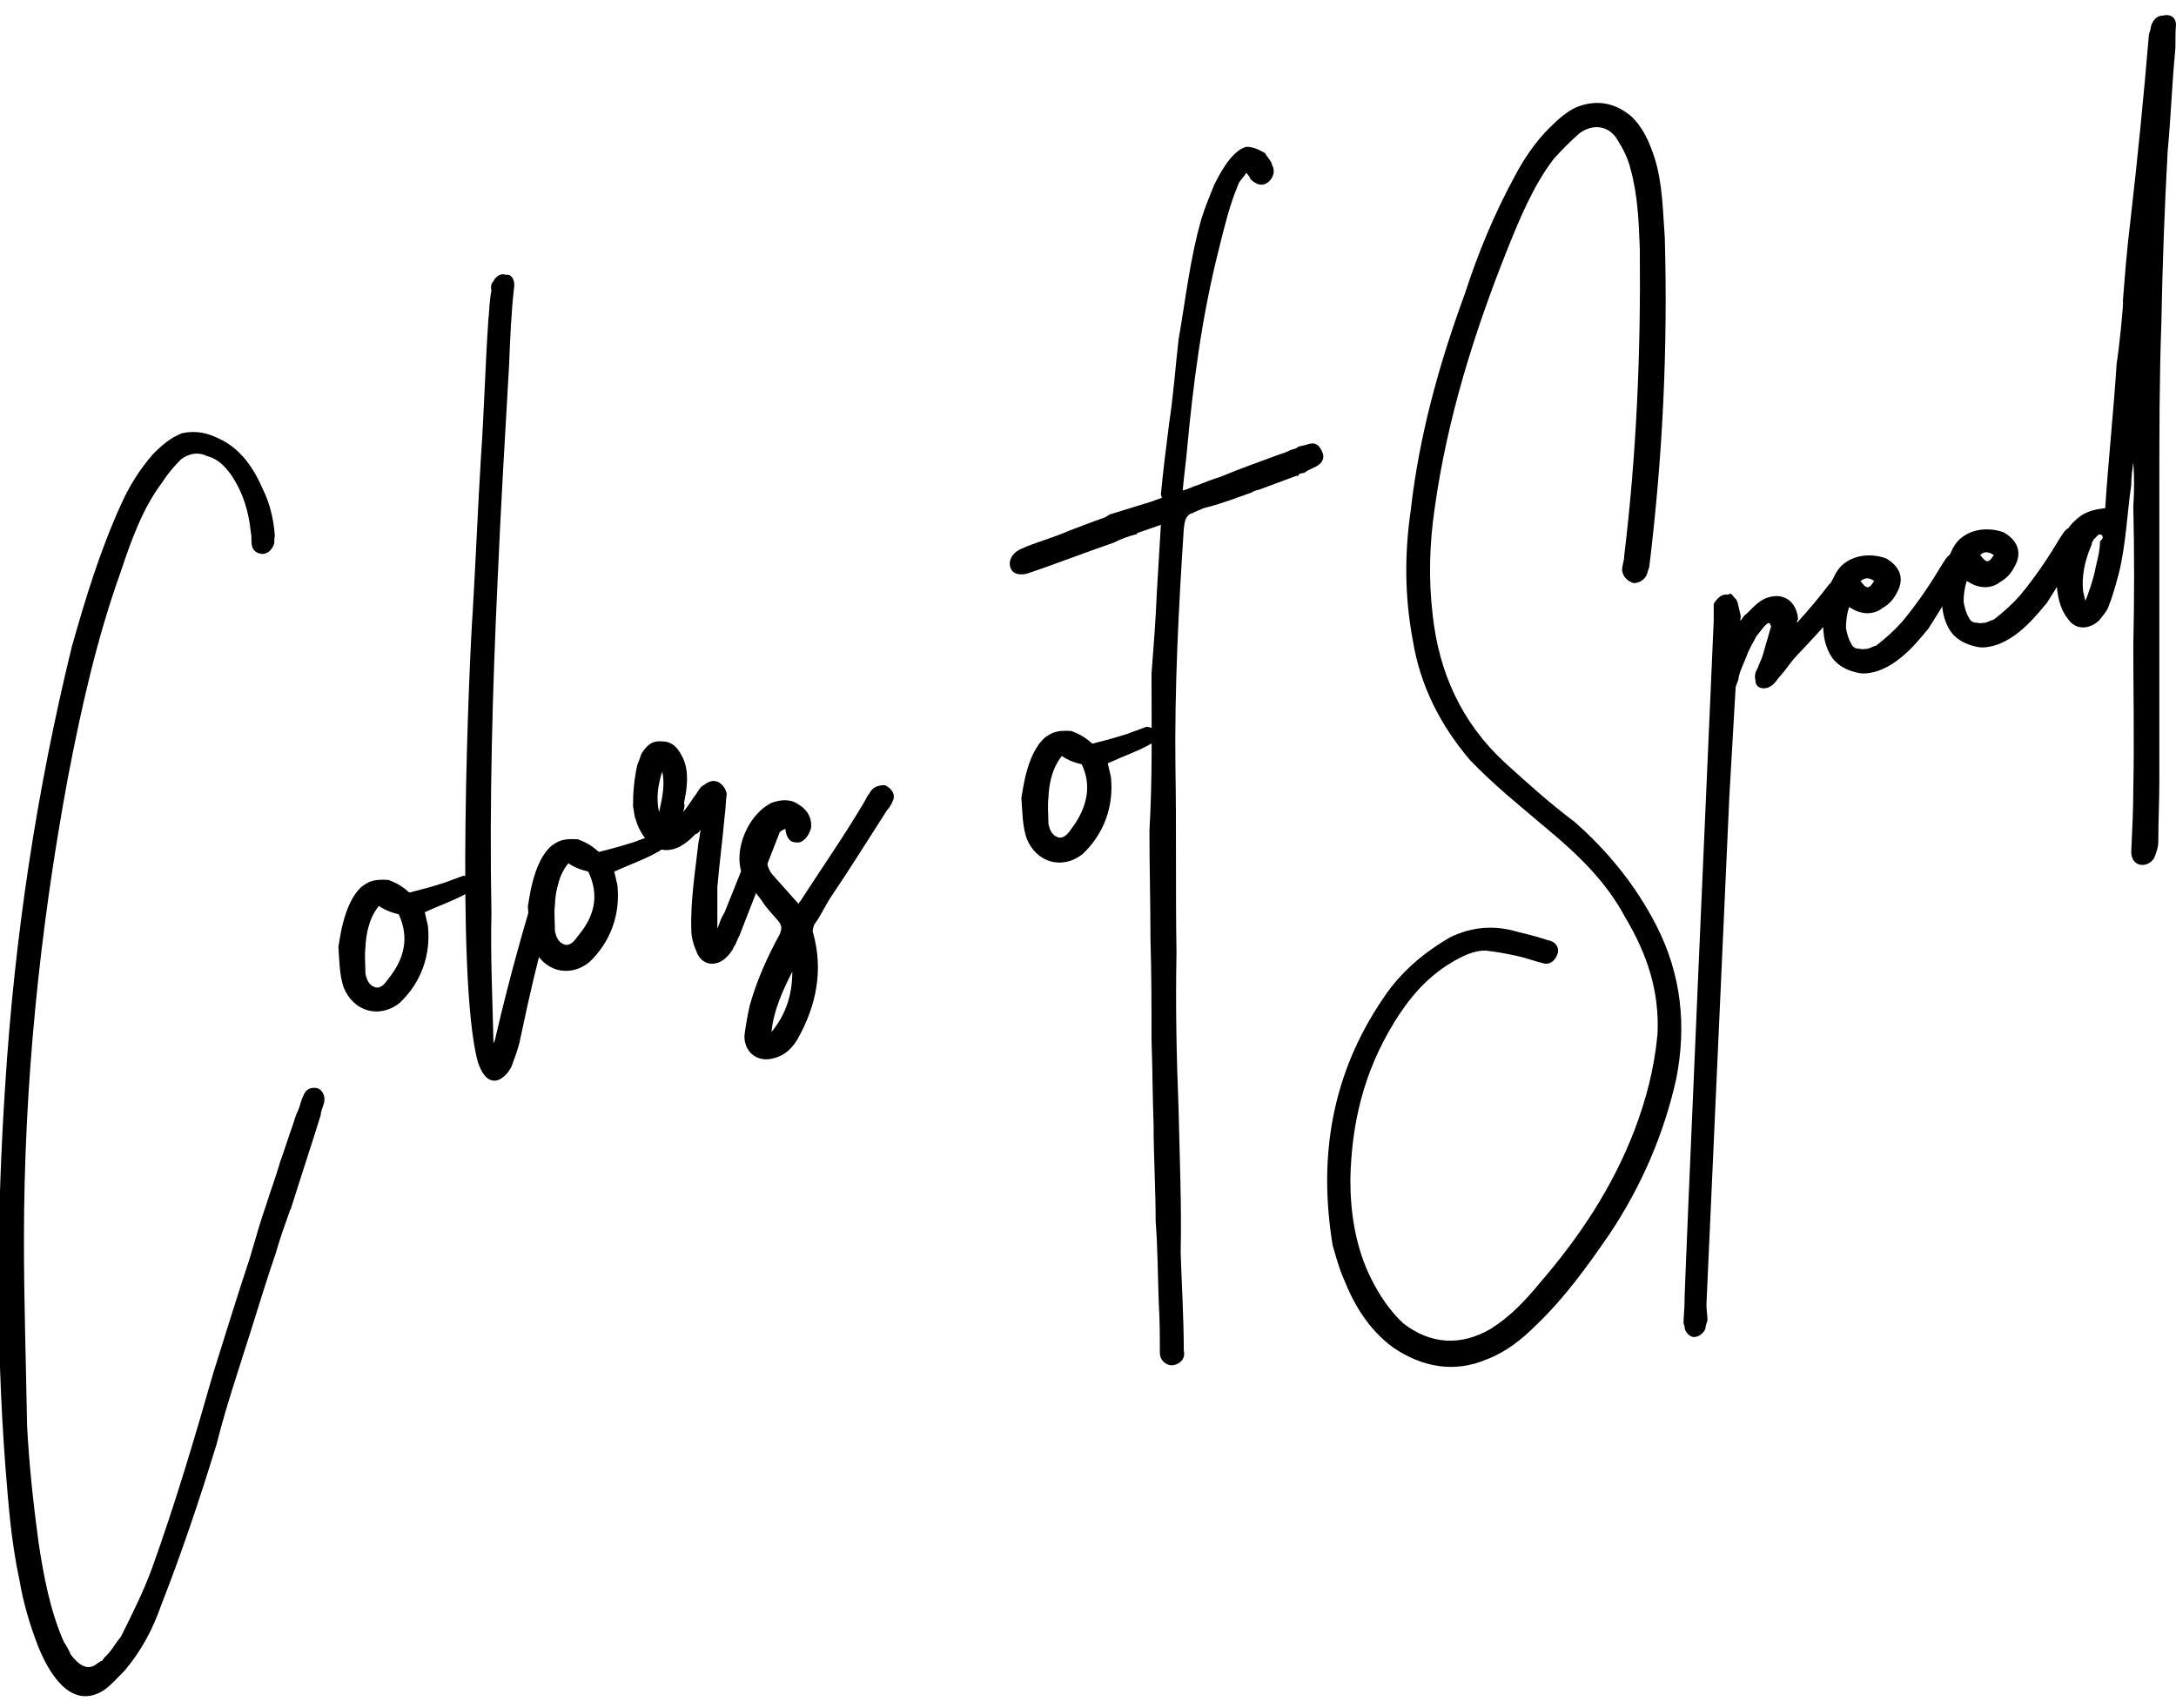
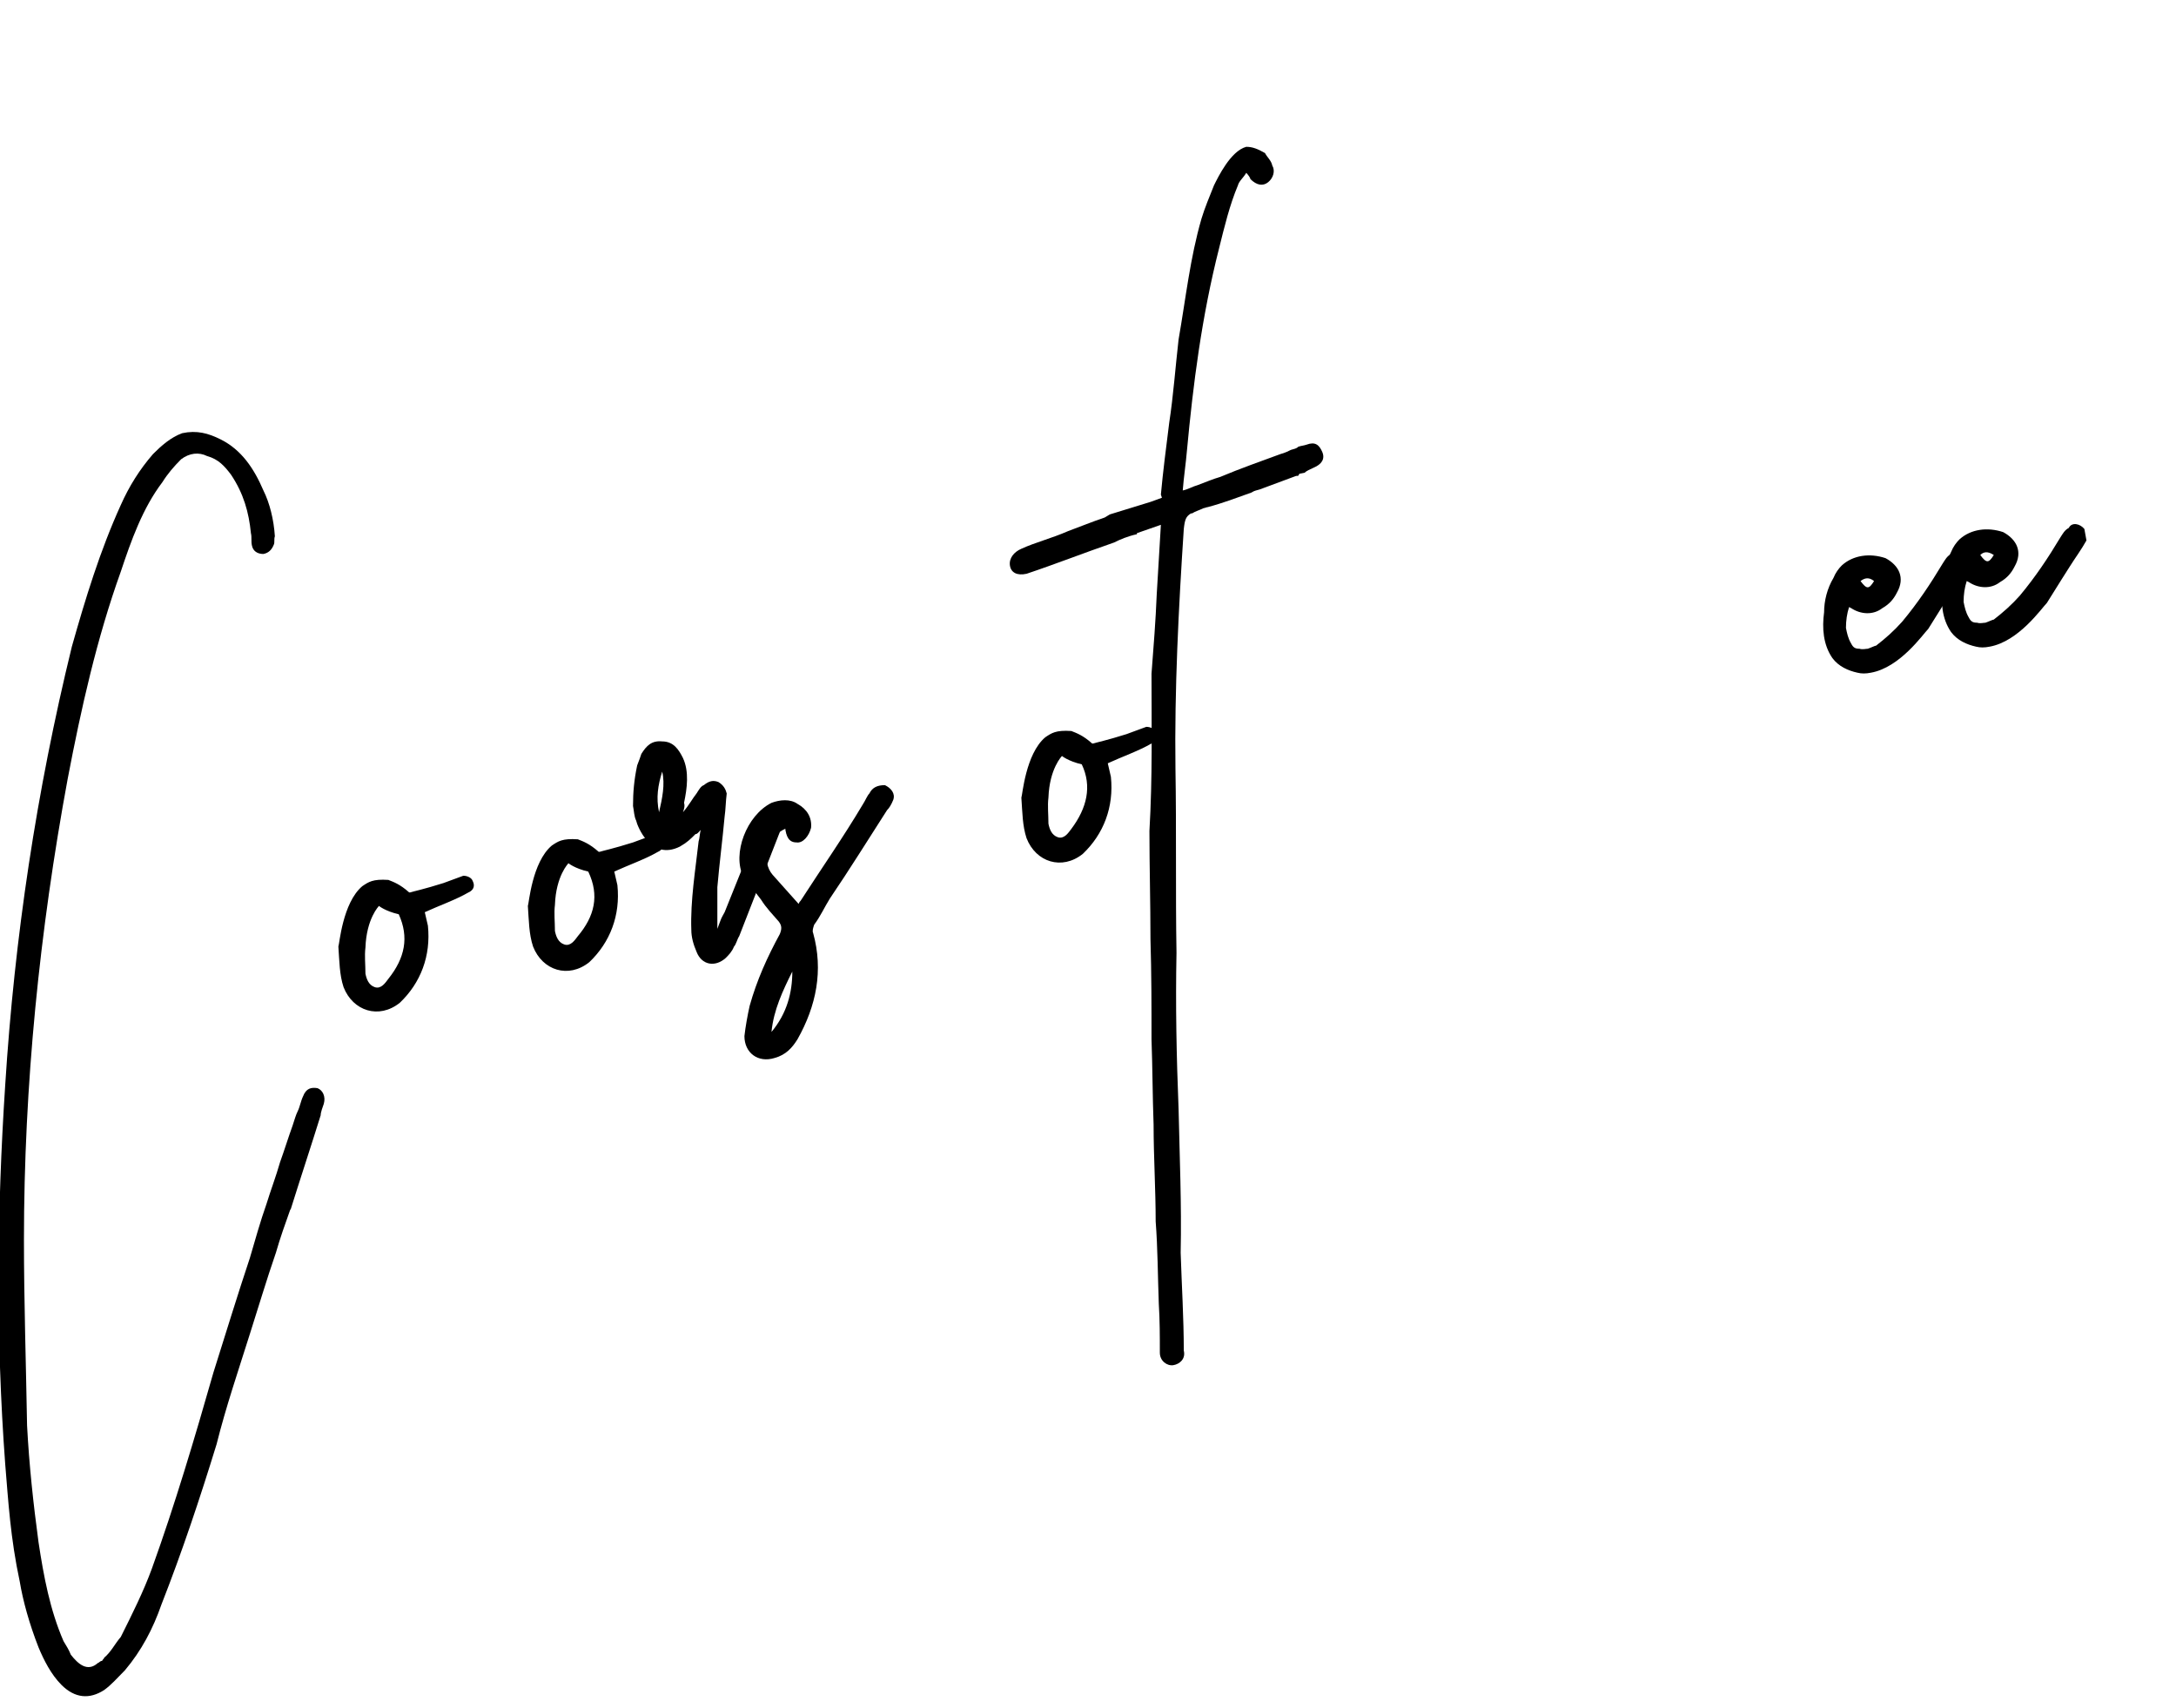
<svg xmlns="http://www.w3.org/2000/svg" version="1.1" id="Colors_of_Speed" x="0px" y="0px" viewBox="0 0 209 164" style="enable-background:new 0 0 209 164;" xml:space="preserve">
  <g>
    <path d="M26.4,51.5c-0.1,0.3,0,0.6-0.1,0.8c-0.2,0.5-0.5,0.8-1,0.9c-0.6,0-1-0.3-1.1-0.8c-0.1-0.4,0-0.8-0.1-1.2   c-0.2-2-0.7-3.8-1.9-5.6c-0.6-0.8-1.2-1.5-2.3-1.8c-0.8-0.4-1.7-0.3-2.5,0.3c-0.7,0.7-1.3,1.4-1.8,2.2c-1.9,2.5-3,5.6-4,8.6   C9.3,61.3,7.8,68,6.5,74.8c-2.7,14.6-4.2,29.4-4.2,44.3c0,5.9,0.2,11.9,0.3,17.8c0.2,3.8,0.6,7.5,1.1,11.2c0.5,3.3,1.1,6.5,2.4,9.5   c0.3,0.5,0.5,0.8,0.7,1.3c0.7,0.9,1.6,1.7,2.6,0.8c0.1,0,0.2-0.2,0.4-0.2c0.1-0.2,0.2-0.2,0.2-0.3c0.7-0.6,1-1.3,1.6-2   c1.1-2.2,2.2-4.4,3-6.6c2.2-6.1,4.1-12.5,5.9-18.8c1.2-3.8,2.3-7.4,3.5-11c0.5-1.7,1-3.5,1.6-5.2c0.4-1.3,0.9-2.6,1.3-4   c0.4-1.1,0.8-2.4,1.2-3.5c0.2-0.6,0.3-1,0.5-1.4c0.2-0.4,0.3-1,0.5-1.4c0.3-0.8,0.8-0.9,1.4-0.8c0.5,0.2,0.8,0.8,0.6,1.5   c-0.1,0.3-0.3,0.8-0.3,1.1c-0.9,2.9-1.9,5.9-2.9,9.1c0,0,0,0,0-0.1c-0.5,1.4-1,2.8-1.4,4.2c-0.9,2.6-1.7,5.3-2.5,7.8   c-1.1,3.5-2.3,7-3.2,10.6c-1.6,5.2-3.3,10.3-5.3,15.4c-0.8,2.3-1.9,4.4-3.5,6.3c-0.7,0.7-1.3,1.4-2,1.9c-1.4,0.9-2.8,0.8-4.1-0.5   c-1-1-1.7-2.4-2.2-3.6c-0.9-2.3-1.5-4.5-1.8-6.3c-0.9-4.2-1.1-7.7-1.4-11.3c-0.9-12.1-0.8-24.2,0-36.4c0.9-14.2,3-28.2,6.4-42.1   c1.3-4.6,2.7-9.2,4.7-13.6c0.8-1.8,1.8-3.4,3.1-4.9c0.8-0.8,1.7-1.6,2.8-2c1.4-0.3,2.5,0,3.7,0.6c2,1,3.2,2.8,4.1,4.9   C25.9,48.3,26.3,49.9,26.4,51.5z" />
    <path d="M45,85.7c-1.2,0.7-2.9,1.3-4.2,1.9c0.1,0.4,0.2,0.9,0.3,1.3c0.3,2.9-0.7,5.5-2.7,7.4c-2,1.6-4.5,0.8-5.4-1.5   c-0.4-1.2-0.4-2.5-0.5-3.9c0.1-0.2,0.4-4.2,2.3-5.8c0.6-0.4,1-0.7,2.5-0.6c0.5,0.2,1.1,0.4,2,1.2c0.1,0,0.1,0,0.1,0   c0.3-0.1,1.3-0.3,3.2-0.9l1.9-0.7c0.4,0,0.8,0.2,0.9,0.5C45.8,85.4,45,85.7,45,85.7z M38.3,87.8C37,87.5,36.4,87,36.4,87   s-1.2,1.2-1.3,4c-0.1,0.8,0,1.6,0,2.5c0.1,0.5,0.3,1.1,0.9,1.3c0.6,0.2,1-0.4,1.3-0.8C38.9,92,39.3,90,38.3,87.8z" />
-     <path d="M49.4,27.4c-0.3,2.5-0.4,5.1-0.5,7.6c-0.4,6.9-0.8,13.7-1.1,20.6c-0.5,10.7-0.8,21.4-0.6,32.1c-0.1,4.1,0.1,8.2,0.2,12.5   c0.1-0.2,0.2-0.5,0.2-0.6c1.3-5.6,2.8-11,4.6-16.7c0.3-0.6,0.5-0.5,0.9-0.7c0.1,0,0.1,0,0.1,0c0.9-0.1,0.8,1.1,0.8,1.1l-1.5,5.9   c0.1,0.3-0.4,0.4-2.6,10.9c-0.2,0.8-0.5,1.6-0.8,2.4c-0.3,0.5-0.6,0.9-1.2,1.2c-1.1,0.4-1.7-0.8-2-1.7c-2.2-8-0.8-39.1-0.5-43.2   c0.3-5.1,0.5-10.1,0.8-15c0.3-4.3,0.4-8.6,0.7-13c0.1-0.9,0.1-1.9,0.3-2.9c-0.1-0.4,0-0.7,0.2-0.9c0.2-0.5,0.8-0.8,1.2-0.6   C49.1,26.3,49.4,26.8,49.4,27.4z" />
    <path d="M63.2,81.8c-1.2,0.7-2.9,1.3-4.2,1.9c0.1,0.4,0.2,0.9,0.3,1.3c0.3,2.9-0.7,5.5-2.7,7.4c-2,1.6-4.5,0.8-5.4-1.5   c-0.4-1.2-0.4-2.5-0.5-3.9c0.1-0.2,0.4-4.2,2.3-5.8c0.6-0.4,1-0.7,2.5-0.6c0.5,0.2,1.1,0.4,2,1.2c0.1,0,0.1,0,0.1,0   c0.3-0.1,1.3-0.3,3.2-0.9l1.9-0.7c0.4,0,0.8,0.2,0.9,0.5C64,81.5,63.2,81.8,63.2,81.8z M56.5,83.7c-1.3-0.3-1.9-0.8-1.9-0.8   s-1.2,1.2-1.3,4c-0.1,0.8,0,1.6,0,2.5c0.1,0.5,0.3,1.1,0.9,1.3c0.6,0.2,1-0.4,1.3-0.8C57.1,88,57.6,86,56.5,83.7z" />
    <path d="M75.2,78.8c0,0.4-0.2,0.8-0.3,1.1l-3.9,10c-0.2,0.3-0.3,0.8-0.5,1c-0.2,0.5-0.5,0.8-0.8,1.1c-1,0.9-2.3,0.7-2.8-0.6   c-0.3-0.7-0.5-1.4-0.5-2.1c-0.1-2.8,0.4-5.8,0.7-8.5c0.1-0.3,0.1-0.7,0.2-1.1c-0.2,0.2-0.3,0.4-0.5,0.4c-0.5,0.5-0.8,0.8-1.5,1.2   c-2.8,1.4-4.1-2-4.2-2.5c-0.2-0.4-0.2-0.9-0.3-1.4c0-1.3,0.1-2.5,0.4-3.9c0.2-0.5,0.3-0.8,0.4-1.1c0.5-0.8,1-1.3,2-1.2   c1.1,0,1.6,0.8,2,1.6c0.6,1.3,0.4,2.9,0.1,4.3c0.1,0.3,0,0.6-0.1,0.9c0.6-0.7,0.9-1.3,1.3-1.8c0.2-0.3,0.4-0.7,0.7-0.8   c0.5-0.4,0.9-0.5,1.4-0.3c0.5,0.3,0.7,0.7,0.8,1.1c-0.1,0.8-0.1,1.5-0.2,2.2c-0.2,2.2-0.5,4.5-0.7,6.8c0,1.7,0,4,0,4   c0.1-0.3,0.2-0.5,0.3-0.8c0.1-0.3,0.3-0.6,0.4-0.8l3.7-9.2c0.2-0.3,0.7-1.2,1.3-0.9C74.9,77.8,75.2,78.3,75.2,78.8z M63.6,74.1   c-0.4,1.3-0.6,2.5-0.3,3.9C63.6,76.7,63.9,75.3,63.6,74.1z" />
    <path d="M75.2,79.7c-1.5,0.8-2.1,3-1,4.3c0.8,0.9,1.6,1.8,2.5,2.8c0.1-0.2,0.1-0.2,0.2-0.3c2-3.1,4.1-6.1,6-9.3   c0.2-0.3,0.4-0.8,0.6-1c0.3-0.6,0.8-0.8,1.5-0.8c0.6,0.3,1,0.8,0.8,1.4c-0.2,0.5-0.4,0.8-0.6,1c-1.8,2.8-3.6,5.7-5.5,8.5   c-0.5,0.8-0.9,1.7-1.5,2.5c-0.1,0.3-0.2,0.6-0.1,0.8c1,3.6,0.3,7-1.5,10.2c-0.5,0.8-1.1,1.5-2.2,1.8c-1.6,0.5-2.9-0.5-2.9-2.1   c0.1-0.9,0.3-2,0.5-2.9c0.7-2.5,1.7-4.7,2.9-6.9c0.2-0.5,0.2-0.8-0.1-1.2c-0.6-0.7-1.2-1.3-1.7-2.1c-0.6-0.8-1.2-1.5-1.7-2.2   c-1.1-2.2,0.3-5.9,2.7-7.1c0.8-0.3,1.8-0.4,2.5,0.1c0.9,0.5,1.4,1.3,1.3,2.3c-0.2,0.8-0.8,1.5-1.4,1.4c-0.7,0-1-0.5-1.1-1.5   C75.5,79.6,75.4,79.6,75.2,79.7z M76.1,93.3c-0.9,1.8-1.8,3.7-2,5.8C75.6,97.3,76.1,95.3,76.1,93.3z" />
    <path d="M110.6,71.4c-1.2,0.7-2.9,1.3-4.2,1.9c0.1,0.4,0.2,0.9,0.3,1.3c0.3,2.9-0.7,5.5-2.7,7.4c-2,1.6-4.5,0.8-5.4-1.5   c-0.4-1.2-0.4-2.5-0.5-3.9c0.1-0.2,0.4-4.2,2.3-5.8c0.6-0.4,1-0.7,2.5-0.6c0.5,0.2,1.1,0.4,2,1.2c0.1,0,0.1,0,0.1,0   c0.3-0.1,1.3-0.3,3.2-0.9l1.9-0.7c0.4,0,0.8,0.2,0.9,0.5C111.3,71,110.6,71.4,110.6,71.4z M103.9,73.4c-1.3-0.3-1.9-0.8-1.9-0.8   s-1.2,1.2-1.3,4c-0.1,0.8,0,1.6,0,2.5c0.1,0.5,0.3,1.1,0.9,1.3c0.6,0.2,1-0.4,1.3-0.8C104.4,77.6,104.9,75.5,103.9,73.4z" />
    <path d="M114,43.3c-0.1,1.2-0.3,2.5-0.4,3.8c0.5-0.1,1-0.4,1.4-0.5c0.8-0.3,1.5-0.6,2.2-0.8c1.9-0.8,3.9-1.5,5.8-2.2   c0.4-0.1,0.8-0.3,1-0.4c0.3-0.1,0.5-0.1,0.7-0.3c0.3-0.1,0.5-0.1,0.8-0.2c0.8-0.3,1.2,0,1.5,0.7c0.3,0.7-0.1,1.2-0.8,1.5   c-0.4,0.2-0.7,0.3-0.9,0.5l-0.5,0.1c-0.1,0.2-0.1,0.2-0.2,0.2c0,0,0,0-0.1,0l-3.5,1.3c-0.3,0.1-0.5,0.1-0.8,0.3   c-1.4,0.5-2.7,1-4.2,1.4c-0.1,0-0.3,0.1-0.4,0.1c-0.4,0.2-0.8,0.3-1.1,0.5h-0.1c-0.5,0.3-0.6,0.6-0.7,1.5c-0.5,7.6-0.9,15.4-0.8,23   c0.1,5.9,0,11.8,0.1,17.7c-0.1,5,0,10,0.2,15c0.1,4.6,0.3,9.2,0.2,13.8c0.1,3.1,0.3,6.3,0.3,9.4c0.2,0.8-0.4,1.3-1,1.4   s-1.3-0.4-1.3-1.2c0-1.6,0-3.1-0.1-4.7c-0.1-2.7-0.1-5.3-0.3-7.9c0-3.1-0.2-6.2-0.2-9.3c-0.1-2.7-0.1-5.4-0.2-8.2   c0-3.1,0-6.3-0.1-9.6c0-3.5-0.1-7-0.1-10.4c0.3-5.1,0.2-10.1,0.2-15.1c0.2-2.6,0.4-5.1,0.5-7.6l0.4-6.7l-2.3,0.8v0.1   c-0.9,0.2-1.6,0.5-2.2,0.8c-2.9,1-5.7,2.1-8.4,3c-0.9,0.2-1.5-0.1-1.6-0.8c-0.1-0.7,0.4-1.3,1.1-1.6c1.3-0.6,2.9-1,4.5-1.7   c1.1-0.4,2.3-0.9,3.5-1.3l0.5-0.3l3.9-1.2c0.3-0.1,1.1-0.4,1.1-0.4l-0.1-0.3c0.2-2.2,0.5-4.5,0.8-6.9c0.4-2.6,0.6-5.4,0.9-8   c0.7-4,1.1-7.8,2.2-11.6c0.3-1,0.8-2.2,1.2-3.2c0.4-0.8,1.6-3.3,3.1-3.7c0.6,0,1.1,0.2,1.8,0.6c0.2,0.4,0.6,0.7,0.7,1.2   c0.3,0.5,0.1,1.2-0.4,1.6c-0.5,0.4-1.1,0.3-1.7-0.3c0-0.1-0.2-0.4-0.4-0.6c-0.3,0.5-0.7,0.8-0.8,1.2c-0.8,1.9-1.3,4-1.8,6   C115.4,30.5,114.6,36.9,114,43.3z" />
-     <path d="M132.9,95.8c1.6-2.4,3.8-4.3,6.4-5.8c2.1-1,4.2-1.2,6.5-0.5c0.9,0.2,2,0.5,2.9,0.8c0.7,0.1,1.1,0.7,0.9,1.3   c-0.2,0.6-0.7,1.1-1.4,0.9c-0.8-0.2-1.6-0.5-2.5-0.7c-0.9-0.2-2-0.4-2.9-0.5c-1.2-0.1-2.5,0.6-3.5,1.2c-2.3,1.4-4,3.4-5.4,5.7   c-2.9,4.7-4.1,9.7-4.2,15.1c0,3.2,0.5,6.5,2,9.5c0.8,1.6,1.8,3.1,3.1,4.3c2.6,2,5.5,2.2,8.4,0.5c1.9-1.2,3.3-2.7,4.7-4.4   c3.8-4.4,7-9.2,9.1-14.7c1.1-2.9,1.9-5.9,2.2-9.2c0.2-4.1-1-7.7-3.1-11.2c-1.8-3.4-4.5-6-7.5-8.5c-2.6-2.2-5.1-4.2-7.4-6.6   c-2.9-3.4-4.8-7.2-5.5-11.5c-0.8-4.2-0.8-8.4-0.2-12.5c0.8-7.1,2.7-14,5.2-20.8c1.3-4,2.8-7.6,4.8-11.3c0.9-1.7,2-3.3,3.3-4.6   c0.8-0.8,1.7-1.6,2.6-2c2-0.8,3.7-0.4,5.2,0.8c1.2,1.1,1.8,2.5,2.3,4c0.8,2.5,0.8,5.1,1,7.7c0.3,10.7-0.2,21.1-1.5,31.7   c-0.1,0.2-0.1,0.3-0.2,0.6c-0.2,0.6-0.8,0.9-1.3,0.9c-0.6-0.2-1-0.6-1.1-1.2c0-0.6,0.2-0.9,0.2-1.4c1.2-9.9,1.6-19.7,1.5-29.5   c-0.1-2.7-0.2-5.2-0.9-7.7c-0.2-0.9-0.7-1.9-1.2-2.7c-0.8-1.4-2.3-1.7-3.7-0.7c-0.9,0.8-1.7,1.6-2.5,2.5c-1.9,2.5-3.2,5.6-4.4,8.6   c-3.2,8-5.8,16.3-7,24.9c-0.5,3.4-0.6,6.8-0.2,10.2c0.6,5.6,2.8,10.4,6.9,14.2c2.2,2,4.3,3.9,6.7,5.7c3.2,2.8,5.9,6.1,7.9,10   c2.4,4.7,2.9,9.6,1.9,14.7c-1.2,5.4-3.4,10.4-6.4,14.9c-2.2,3.2-4.3,6.1-7,8.7c-1.4,1.4-2.9,2.6-4.7,3.3c-3.2,1.4-6.3,0.8-9.1-1.1   c-2.3-1.7-3.7-4-4.7-6.5c-0.5-1.1-0.8-2.3-1.1-3.3C126.6,111.1,127.9,103.1,132.9,95.8z" />
-     <path d="M177.8,56.9c-0.1,0.2-0.3,0.4-0.4,0.7c-1.4,1.7-2.8,3.2-4.2,4.7c-0.7,0.7-1.2,1.3-1.7,2c-0.3,0.4-0.7,0.8-0.9,1.1   c-0.3,0.4-0.7,0.7-1.2,0.7c-0.4,0-0.8-0.2-0.8-0.8c-0.1-0.4,0-0.8,0.2-1.1c0.1-0.2,0.1-0.3,0.2-0.5c0.3-0.6,0.4-1.1,0.6-1.8   c0.2-0.6,0.3-1.1,0.5-1.7c0-0.1,0-0.1-0.1-0.3c-0.2-0.4-1.1,1-1.3,1.2c-0.3,0.6-0.7,1.2-0.9,1.8c-0.3,0.8-0.6,1.3-0.8,2.1   c0,0.4-0.3,0.8-0.3,1.1l-0.6,10.4l-2.2,48.8c0,0.6,0.1,0.9,0.1,1.5c-0.1,0.3-0.2,0.6-0.2,0.8c-0.2,0.5-0.7,0.8-1.1,0.8   c-0.4,0-0.9-0.5-0.9-1c0,0,0-0.1-0.1-0.3c0-0.7,0.1-1.4,0.1-2.1c-0.1,0.3,2.8-65.4,2.8-65.4V58c0,0,0.5-1,1.3-0.9   c0.1,0,0.1,0,0.3-0.1c0.2,0.1,0.2,0.2,0.4,0.4s0.2,0.2,0.3,0.5c0.1,0.4,0.2,0.8,0.3,1.3c0,0.1-0.1,0.3,0,0.4   c0.2-0.3,0.3-0.5,0.6-0.7c0.7-0.7,1.3-1.4,2.3-1.6c1.4-0.3,2.5,0.6,2.6,2.2c-0.1,0-0.1,0.2-0.1,0.3c1.1-1.2,2.1-2.4,3.1-3.7   c0.2-0.2,0.5-0.4,0.8-0.8c0.5-0.5,1.1-0.5,1.6-0.2C177.9,55.6,178.1,56.3,177.8,56.9z" />
    <path d="M189,54.4c-0.5,0.9-1.1,1.7-1.6,2.5c0,0-1.4,2.2-2.2,3.5c-0.5,0.5-2.7,3.7-5.5,4.2c-0.5,0.1-0.9,0.1-1.3,0   c-0.9-0.2-1.8-0.6-2.4-1.4c-0.9-1.3-1-2.9-0.8-4.4c0-1.1,0.3-2.3,0.9-3.3c0.2-0.5,0.5-0.9,0.8-1.2c1.1-1,2.7-1.2,4.2-0.7   c1.3,0.7,1.9,1.9,1.1,3.3c-0.3,0.6-0.7,1.1-1.4,1.5c-0.9,0.7-2.1,0.6-3,0l-0.2-0.1c-0.2,0.6-0.3,1.3-0.3,2c0.1,0.5,0.2,1,0.5,1.5   c0.2,0.4,0.4,0.5,0.8,0.5c0.3,0.1,0.6,0,0.8,0c0.3-0.1,0.7-0.3,0.8-0.3c0.9-0.7,1.7-1.4,2.5-2.3c1.5-1.8,2.7-3.6,3.9-5.6   c0.2-0.3,0.4-0.7,0.8-0.9c0.3-0.6,1.1-0.4,1.5,0.1C189.3,53.4,189.3,53.9,189,54.4z M178.7,55.8c0.6,0.8,0.8,0.8,1.3,0   C179.5,55.4,179.1,55.5,178.7,55.8z" />
-     <path d="M200.4,51.9c-0.5,0.9-1.1,1.7-1.6,2.5c0,0-1.4,2.2-2.2,3.5c-0.5,0.5-2.7,3.7-5.5,4.2c-0.5,0.1-0.9,0.1-1.3,0   c-0.9-0.2-1.8-0.6-2.4-1.4c-0.9-1.3-1-2.9-0.8-4.4c0-1.1,0.3-2.3,0.8-3.3c0.2-0.5,0.5-0.9,0.8-1.2c1.1-1,2.7-1.2,4.2-0.7   c1.3,0.7,1.9,1.9,1.1,3.3c-0.3,0.6-0.7,1.1-1.4,1.5c-0.9,0.7-2.1,0.6-3,0l-0.2-0.1c-0.2,0.6-0.3,1.3-0.3,2c0.1,0.5,0.2,1,0.5,1.5   c0.2,0.4,0.4,0.5,0.8,0.5c0.3,0.1,0.6,0,0.8,0c0.3-0.1,0.7-0.3,0.8-0.3c0.9-0.7,1.7-1.4,2.5-2.3c1.5-1.8,2.7-3.6,3.9-5.6   c0.2-0.3,0.4-0.7,0.8-0.9c0.3-0.6,1.1-0.4,1.5,0.1C200.8,50.8,200.8,51.4,200.4,51.9z M190.2,53.3c0.6,0.8,0.8,0.8,1.3,0   C190.9,52.9,190.5,53,190.2,53.3z" />
-     <path d="M209,2.4c-0.1,0.9,0,1.9-0.1,2.7c-0.3,3.2-0.4,6.3-0.7,9.4c-0.3,5.5-0.5,10.9-0.6,16.3c-0.2,5.5-0.2,10.9-0.2,16.4   c0,5,0,9.9,0,14.9c0,4.3,0,8.5,0,12.8c0,2-0.1,4-0.1,5.9c0,0.6-0.2,1.1-0.4,1.6c-0.3,0.5-0.9,0.8-1.5,0.6c-0.5-0.2-0.7-0.7-0.7-1.2   c0.1-2.1,0.2-4.1,0.2-6.1c0.1-4.6,0-9.1,0-13.7c0.1-4.5,0.1-9,0-13.4c0.1-1.4,0.1-2.8,0-4.2c-0.1,0.7-0.2,1.4-0.2,2.2   c-0.4,2.7-0.5,5.7-1.2,8.5c-0.3,1.1-0.6,2.2-1,3.2c-0.2,0.5-0.6,0.9-0.9,1.3c-1,0.9-2.3,0.9-3-0.2c-0.9-1.1-1.1-2.8-1.1-4.3   c0.1-1.5,0.3-3,1.2-4.4c0.3-0.5,0.8-0.9,1.2-1.2c0.8-0.5,1.5-0.6,2.3-0.7c0.3-4.6,0.8-9.2,1.1-13.9c0.2-1.1,0.7-5.9,0.6-6   c0.2-2.6,0.4-5.1,0.7-7.5c0.7-6.1,1.3-12.1,1.8-18.1c0.1-0.3,0.2-0.6,0.2-0.8c0.2-0.6,0.6-1,1.1-1C208.5,1.3,209,1.7,209,2.4z    M201.9,51.4c-0.2-0.1-0.3-0.1-0.4,0s-0.2,0.2-0.4,0.4c-0.1,0.2-0.2,0.3-0.2,0.5c-1,2.3-0.9,3.9-0.8,4.6c0.1,0.3,0.1,0.5,0.2,0.8   c0.2-0.5,0.8-2.1,1-3.3c0.2-0.8,0.4-1.6,0.4-2.4C202,51.7,202,51.6,201.9,51.4z" />
+     <path d="M200.4,51.9c-0.5,0.9-1.1,1.7-1.6,2.5c0,0-1.4,2.2-2.2,3.5c-0.5,0.5-2.7,3.7-5.5,4.2c-0.5,0.1-0.9,0.1-1.3,0   c-0.9-0.2-1.8-0.6-2.4-1.4c-0.9-1.3-1-2.9-0.8-4.4c0-1.1,0.3-2.3,0.8-3.3c0.2-0.5,0.5-0.9,0.8-1.2c1.1-1,2.7-1.2,4.2-0.7   c1.3,0.7,1.9,1.9,1.1,3.3c-0.3,0.6-0.7,1.1-1.4,1.5c-0.9,0.7-2.1,0.6-3,0l-0.2-0.1c-0.2,0.6-0.3,1.3-0.3,2c0.1,0.5,0.2,1,0.5,1.5   c0.2,0.4,0.4,0.5,0.8,0.5c0.3,0.1,0.6,0,0.8,0c0.3-0.1,0.7-0.3,0.8-0.3c0.9-0.7,1.7-1.4,2.5-2.3c1.5-1.8,2.7-3.6,3.9-5.6   c0.2-0.3,0.4-0.7,0.8-0.9c0.3-0.6,1.1-0.4,1.5,0.1z M190.2,53.3c0.6,0.8,0.8,0.8,1.3,0   C190.9,52.9,190.5,53,190.2,53.3z" />
  </g>
</svg>